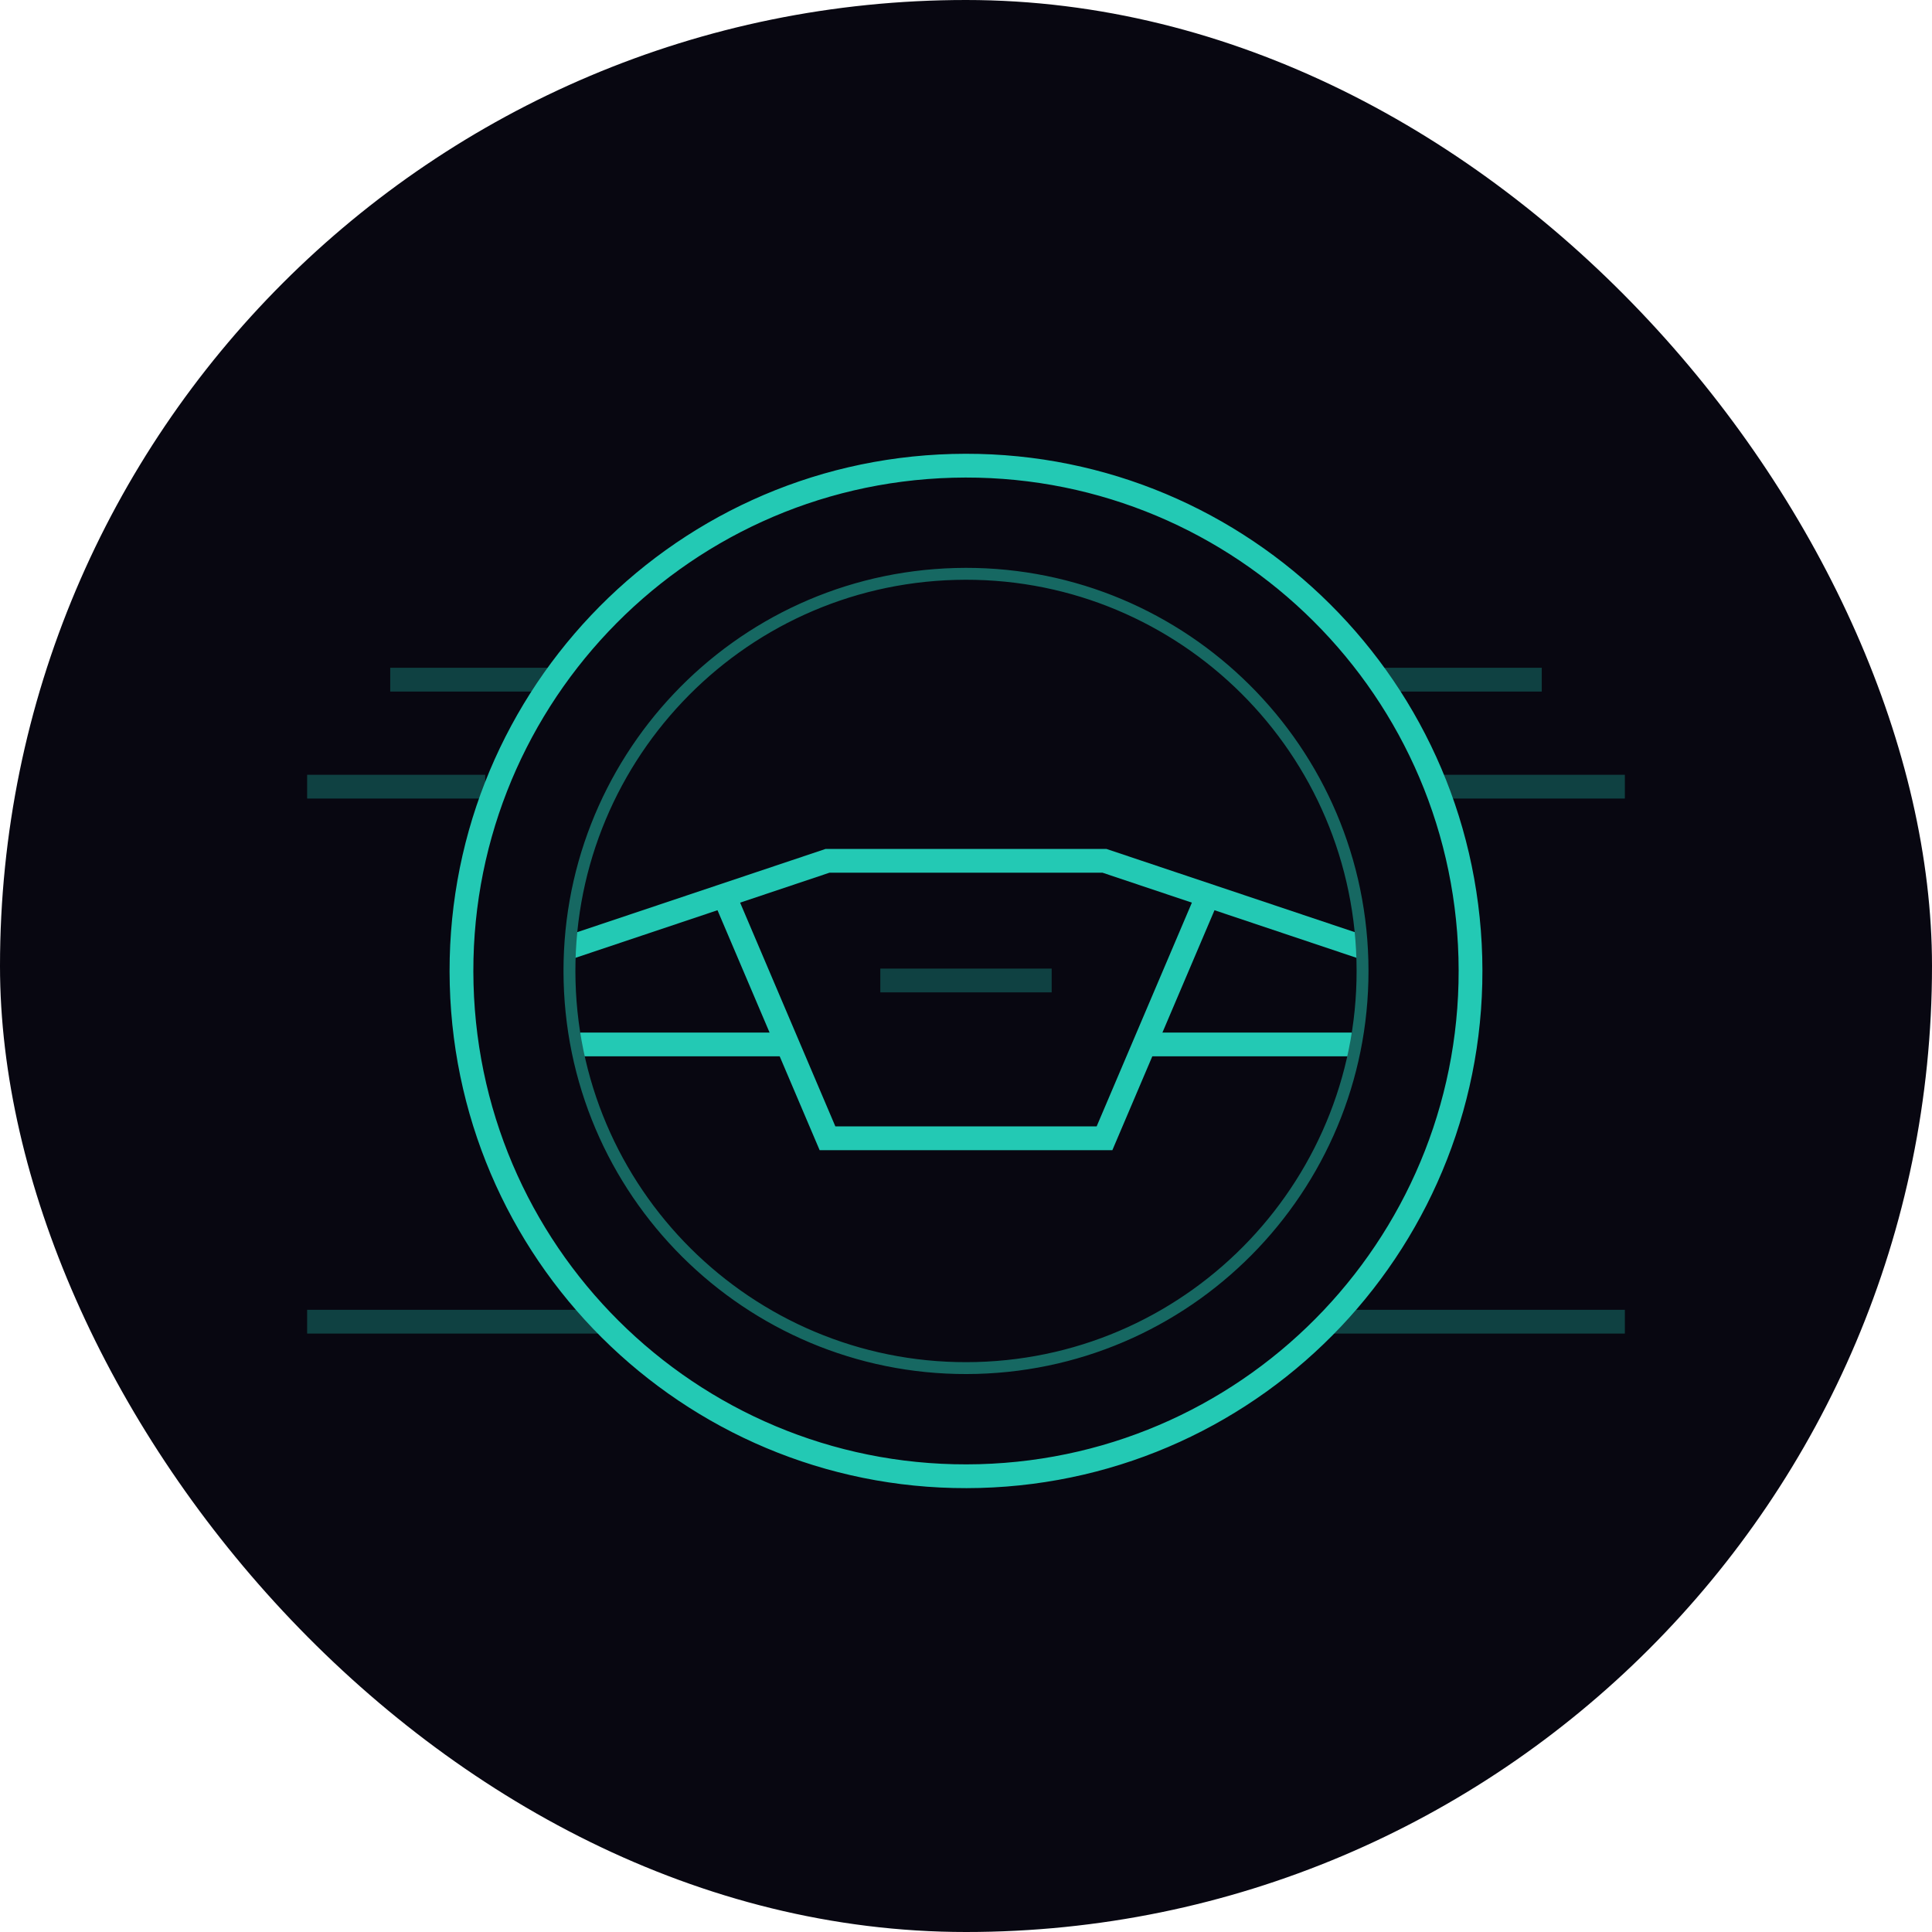
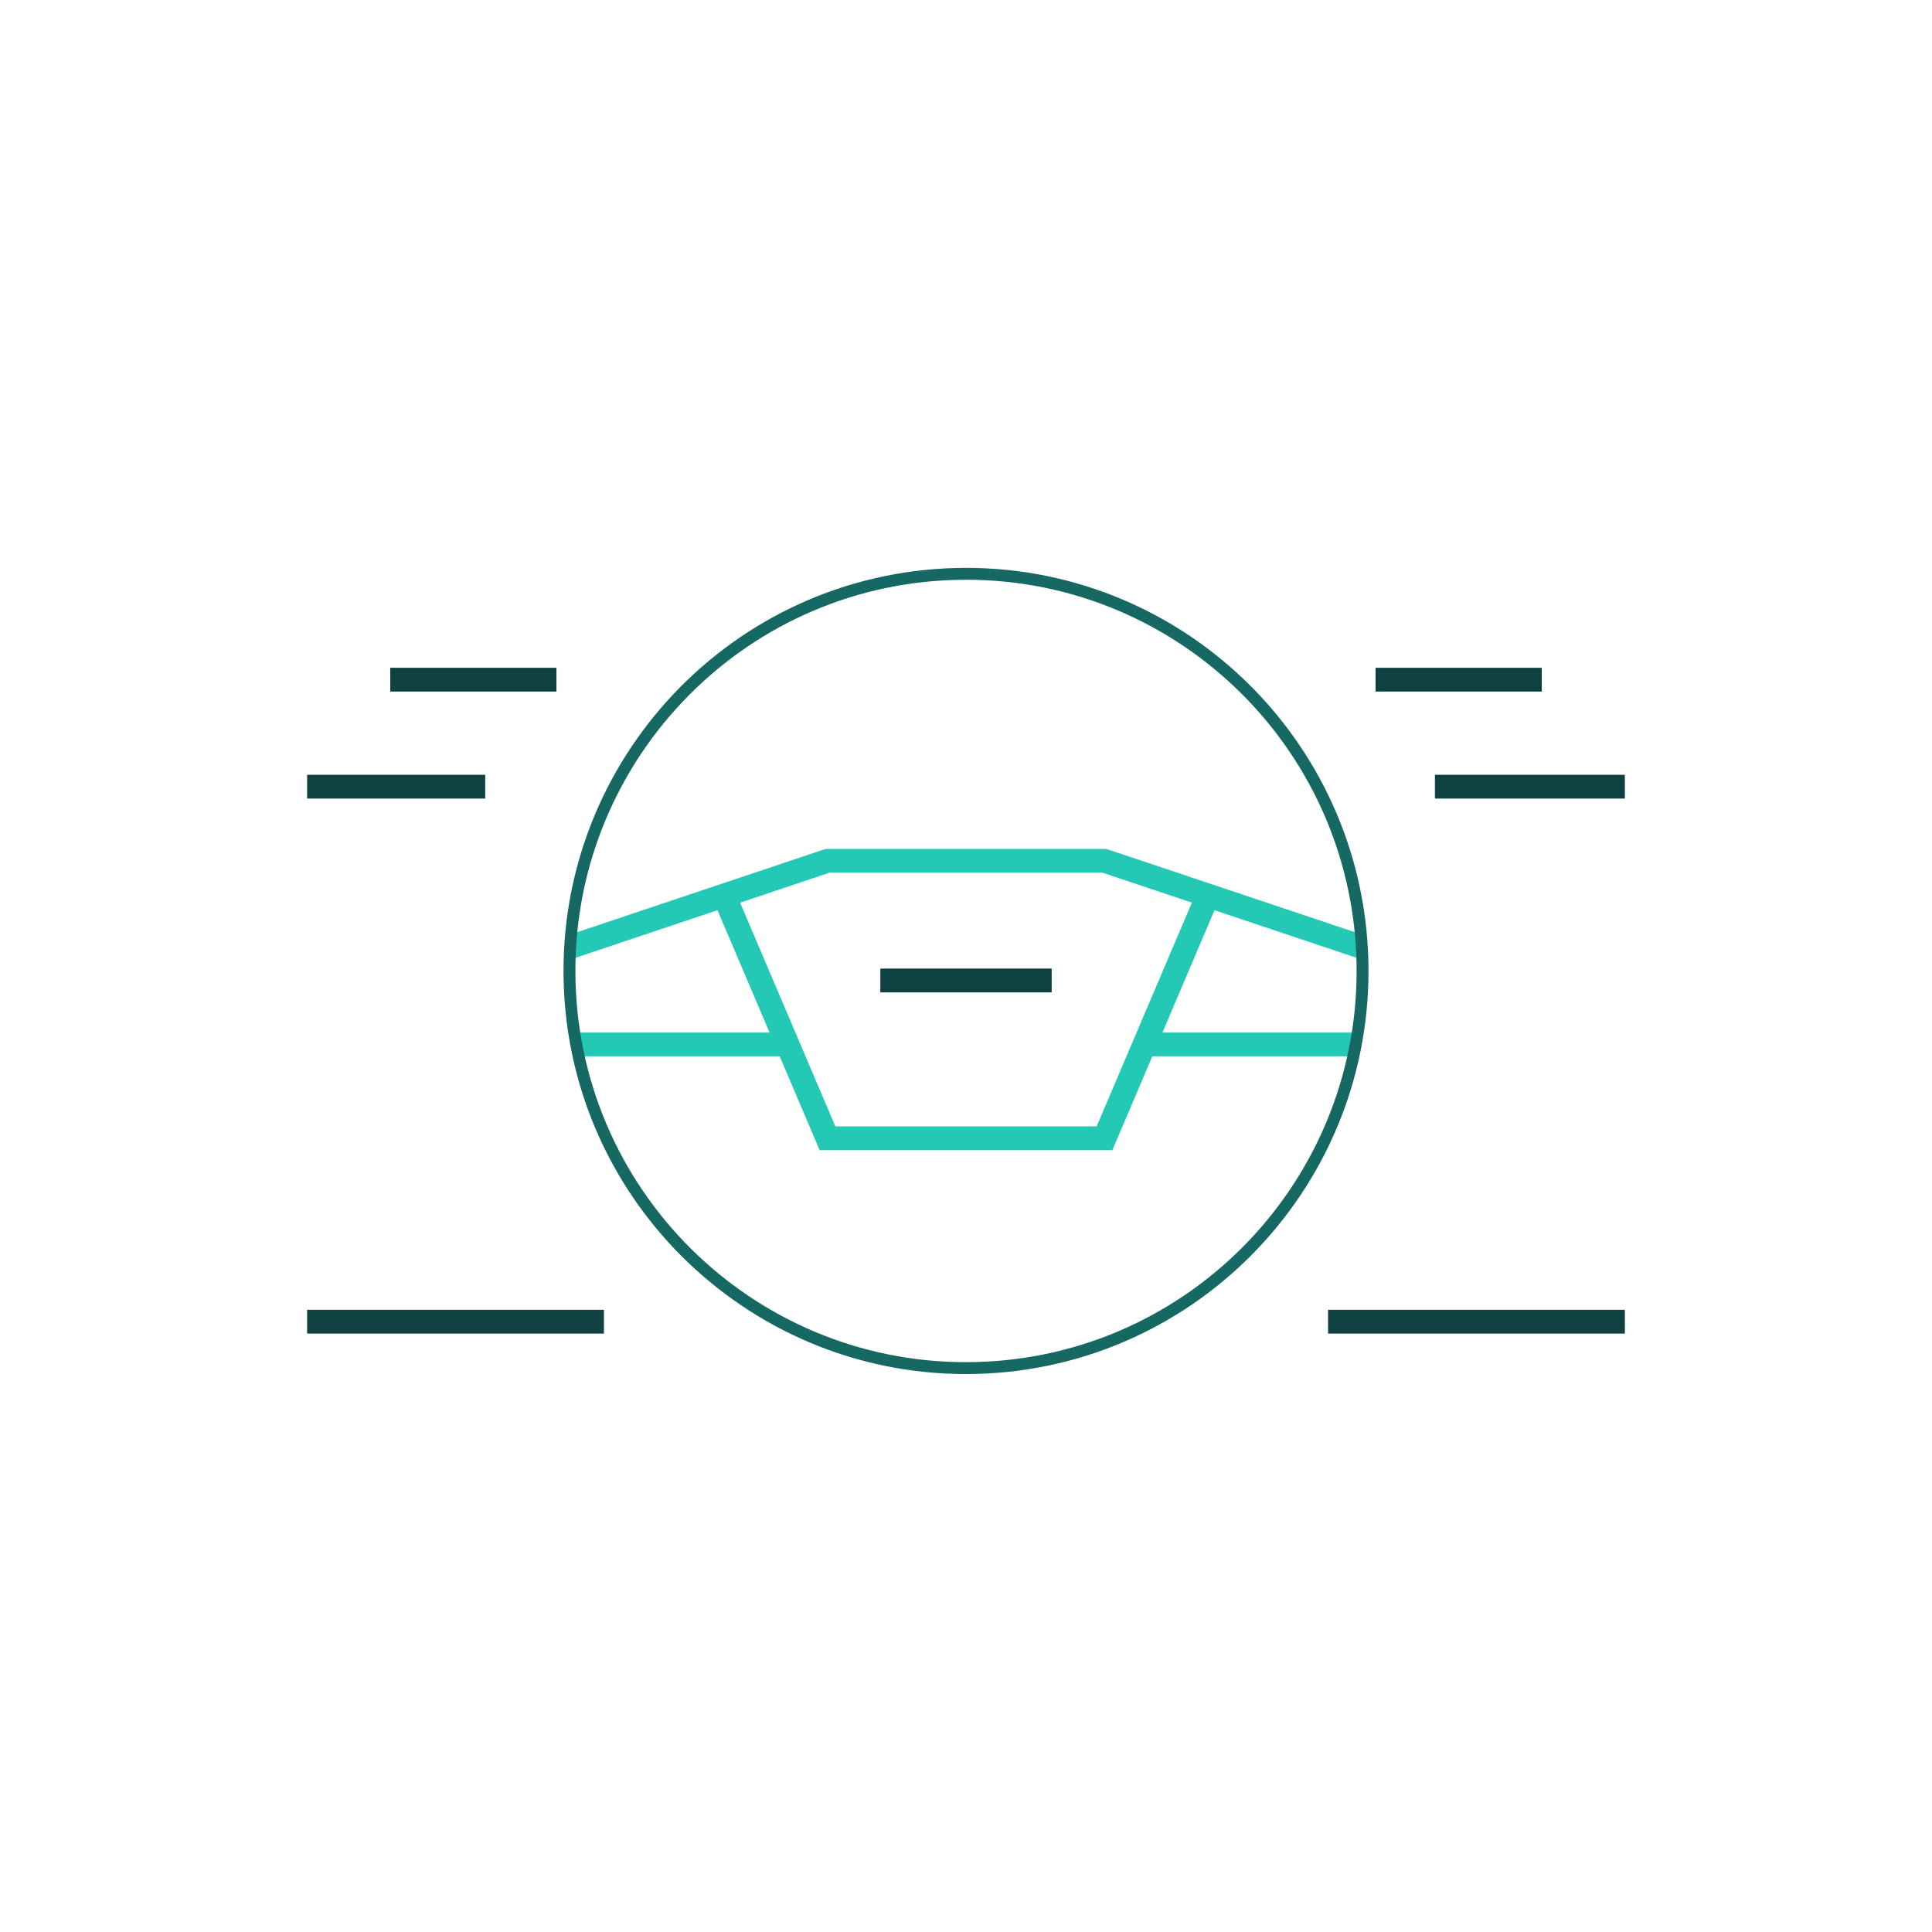
<svg xmlns="http://www.w3.org/2000/svg" viewBox="0 0 195 195">
  <g fill="none" fill-rule="evenodd">
-     <rect fill="#080711" width="195" height="195" rx="97.5" />
    <path d="M39.387 68.6h16.775" stroke="#0F4142" stroke-width="2.4" />
    <g stroke="#0F4142" stroke-width="2.4">
      <path d="M31 79.4h17.973M144.829 79.4H164M31 133.4h29.955M134.045 133.4H164" />
    </g>
    <path d="M138.838 68.6h16.775" stroke="#0F4142" stroke-width="2.4" />
    <path d="M58.575 105.417h21.243M115.182 105.417h21.242M137.396 95.57l-25.916-8.685H83.52L57.602 95.57" stroke="#23C9B4" stroke-width="2.4" />
    <path stroke="#23C9B4" stroke-width="2.4" d="M122.172 89.768l-10.692 25.12H83.52l-10.692-25.12" />
-     <path d="M46.595 99.372c-.757-28.155 21.42-51.595 49.535-52.353 28.113-.759 51.518 21.452 52.275 49.608.757 28.157-21.42 51.596-49.535 52.355-28.113.758-51.517-21.453-52.275-49.61z" stroke="#23C9B4" stroke-width="2.4" />
    <path d="M57.49 99.08c-.594-22.131 16.836-40.554 38.932-41.15 22.097-.595 40.492 16.861 41.088 38.992.594 22.129-16.836 40.551-38.932 41.148-22.096.595-40.492-16.862-41.088-38.99z" stroke="#166862" stroke-width="1.2" />
    <path d="M106.147 98.962H88.852" stroke="#0F4142" stroke-width="2.4" />
  </g>
</svg>